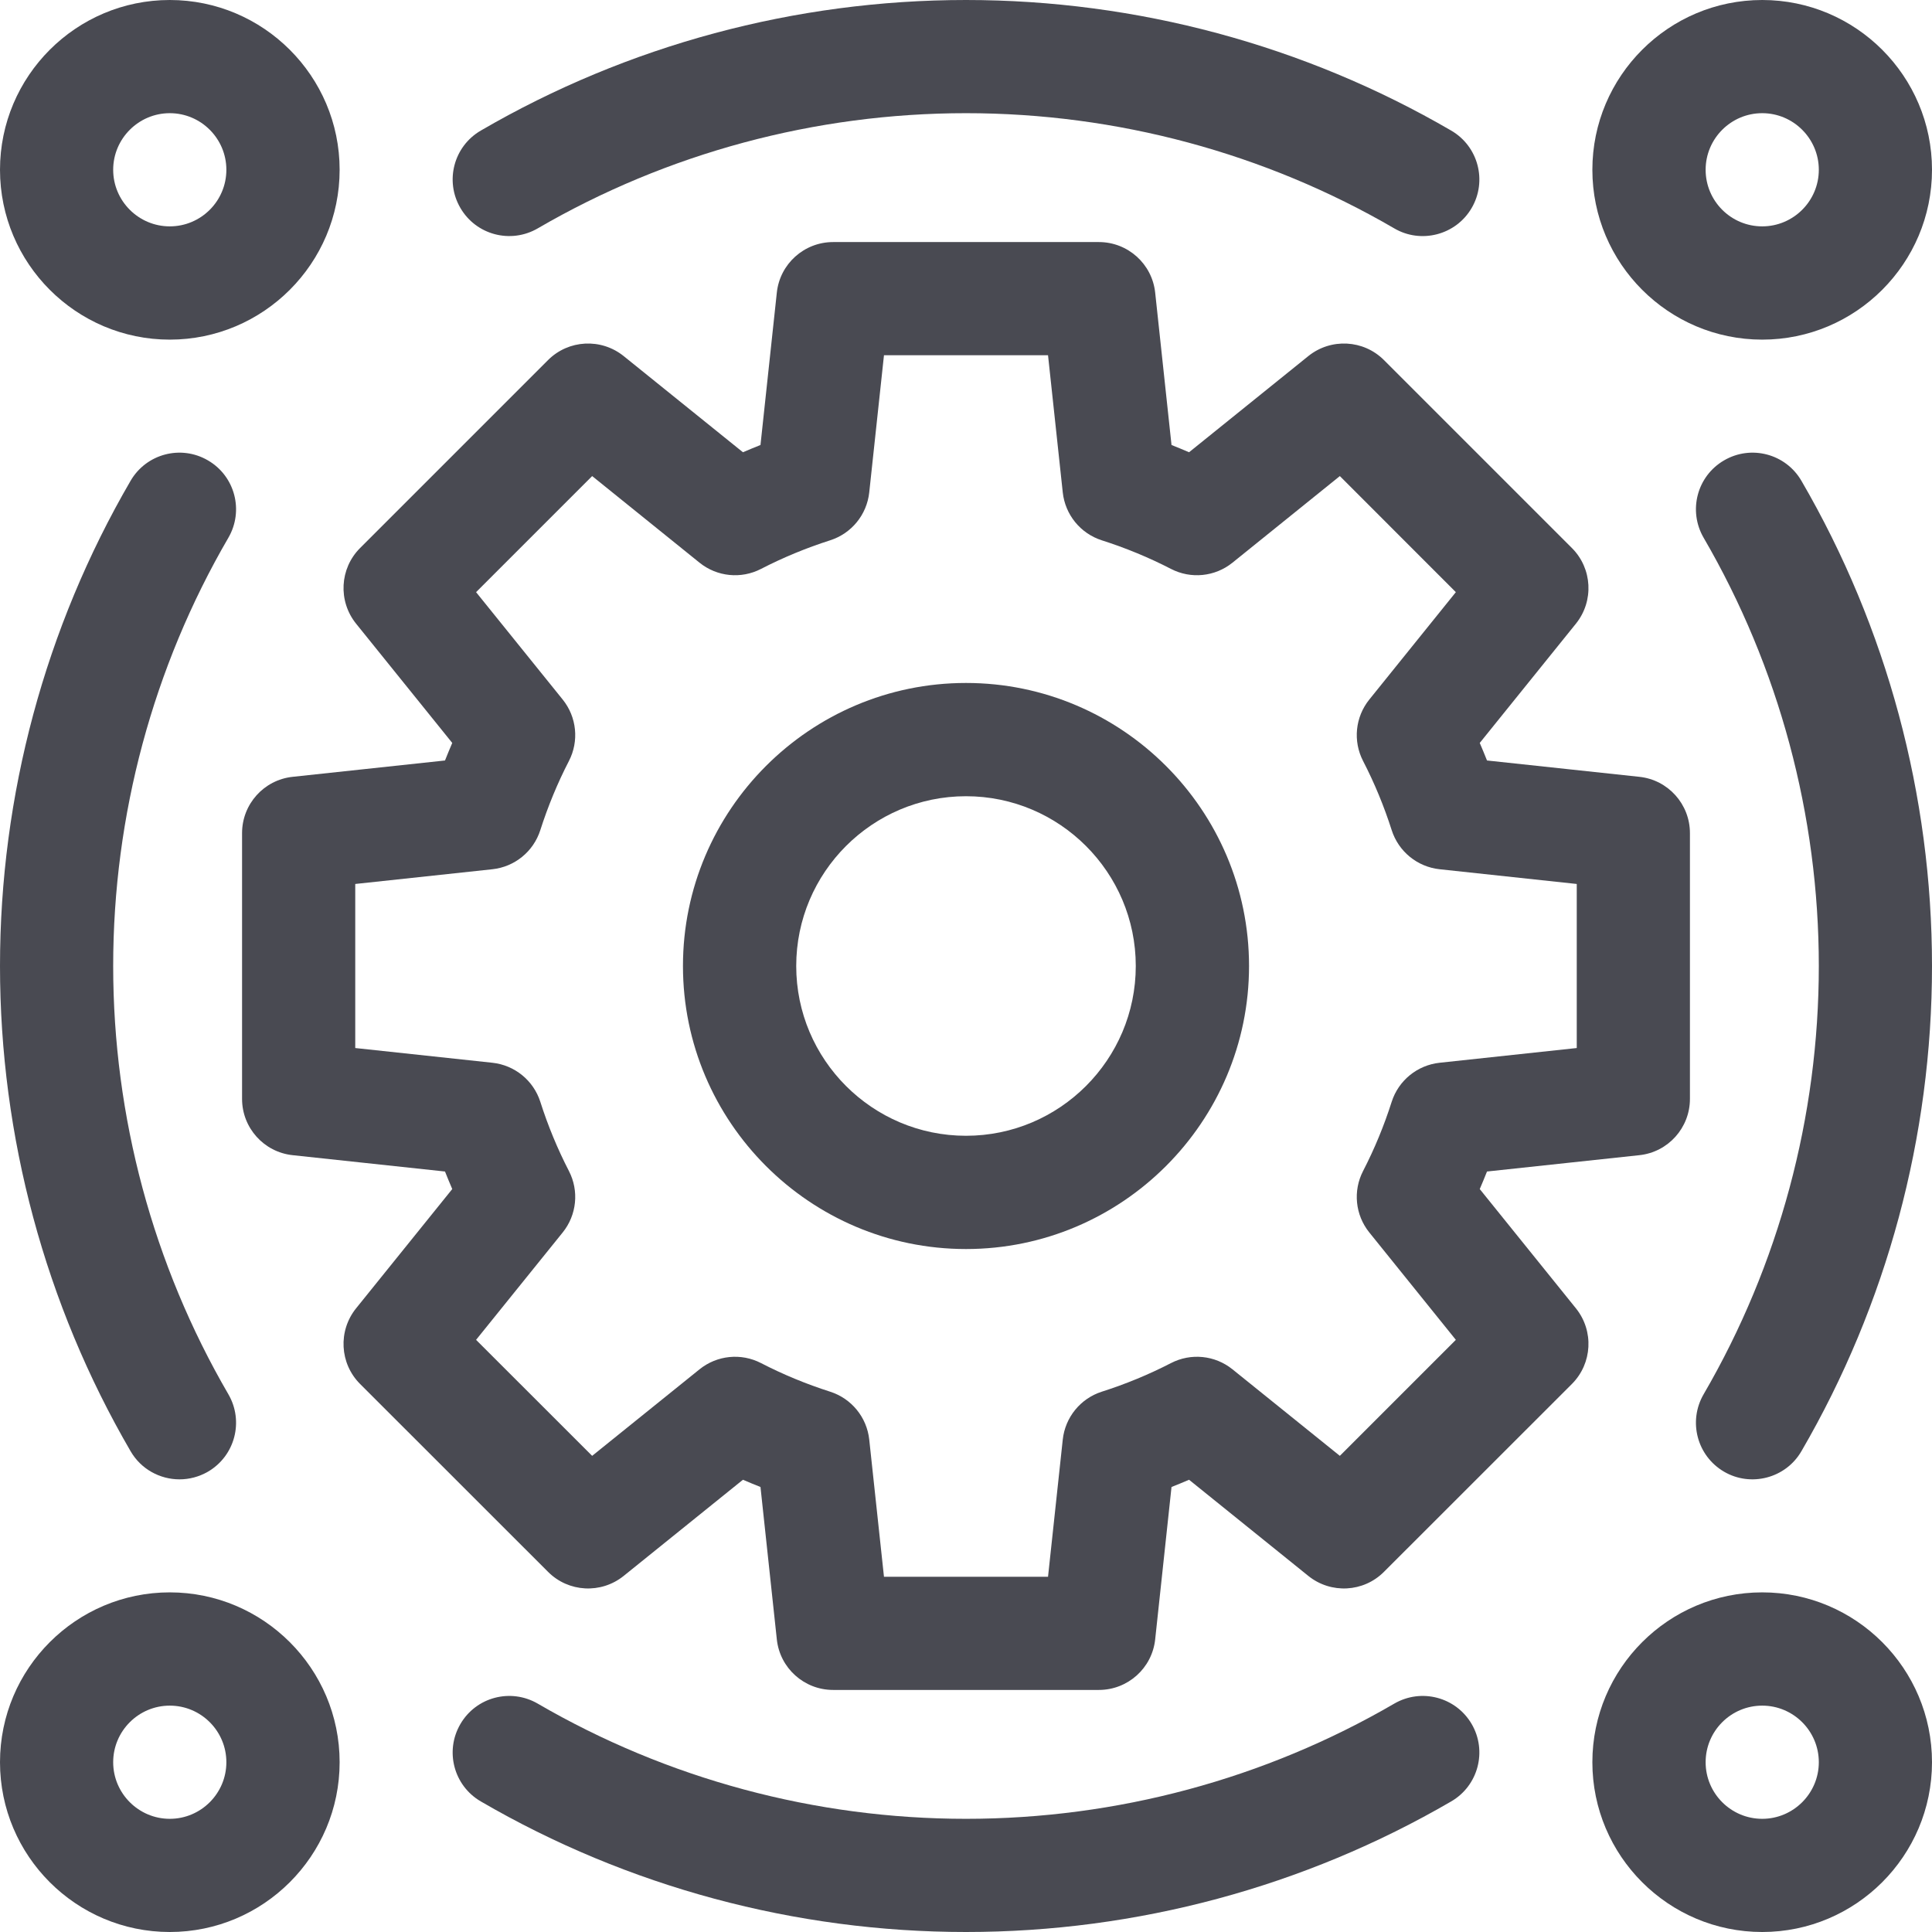
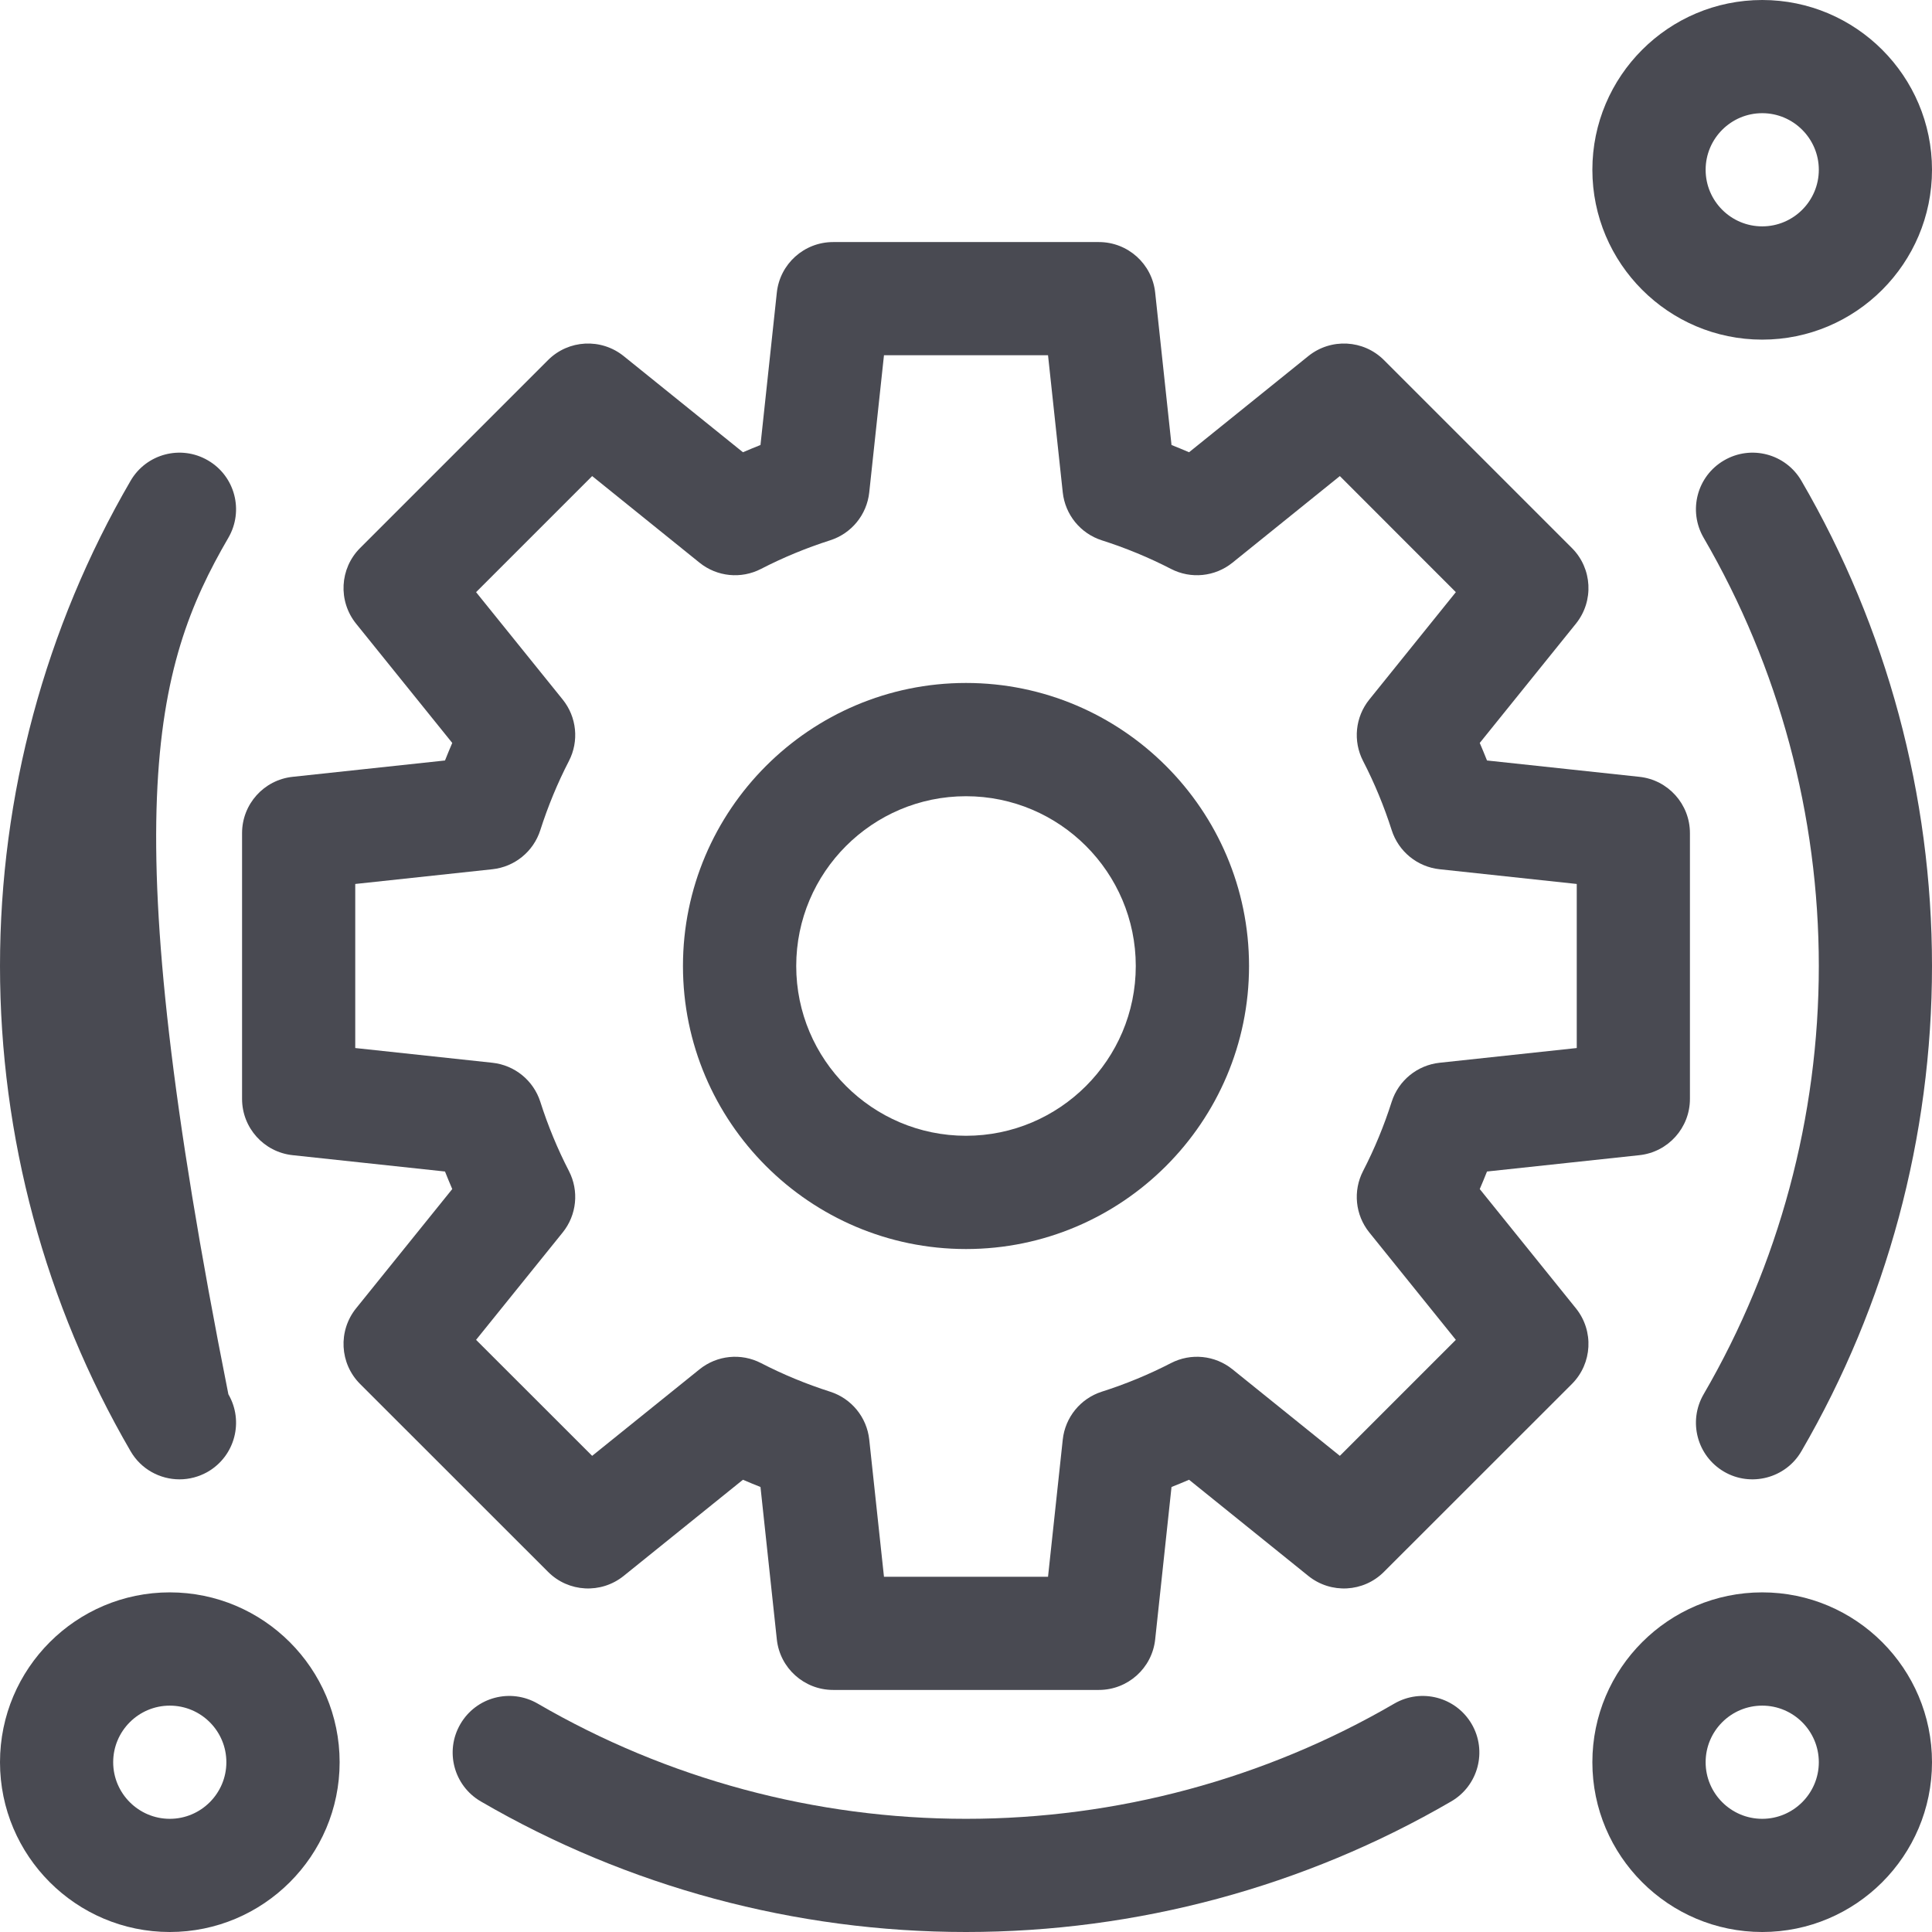
<svg xmlns="http://www.w3.org/2000/svg" width="24" height="24" viewBox="0 0 24 24" fill="none">
  <g clip-path="url(#clip0_256_45)">
    <path d="M18.382 14.771C18.413 14.699 18.443 14.626 18.472 14.553L20.365 14.35C20.722 14.312 20.993 14.01 20.993 13.651V10.349C20.993 9.99 20.722 9.688 20.365 9.65L18.472 9.447C18.443 9.374 18.413 9.301 18.382 9.229L19.577 7.747C19.802 7.467 19.781 7.062 19.527 6.808L17.192 4.473C16.938 4.219 16.533 4.198 16.253 4.423L14.771 5.618C14.699 5.587 14.626 5.557 14.553 5.528L14.35 3.635C14.312 3.278 14.01 3.007 13.651 3.007H10.349C9.99 3.007 9.688 3.278 9.65 3.635L9.447 5.528C9.374 5.557 9.301 5.587 9.229 5.618L7.747 4.423C7.467 4.198 7.062 4.219 6.808 4.473L4.473 6.808C4.219 7.062 4.198 7.467 4.423 7.747L5.618 9.229C5.587 9.301 5.557 9.374 5.528 9.447L3.635 9.65C3.278 9.688 3.007 9.99 3.007 10.349V13.651C3.007 14.01 3.278 14.312 3.635 14.35L5.528 14.553C5.557 14.626 5.587 14.699 5.618 14.771L4.423 16.253C4.198 16.533 4.219 16.938 4.473 17.192L6.808 19.526C7.062 19.781 7.467 19.802 7.747 19.577L9.229 18.382C9.301 18.413 9.374 18.443 9.447 18.472L9.65 20.365C9.688 20.722 9.99 20.993 10.349 20.993H13.651C14.01 20.993 14.312 20.722 14.35 20.365L14.553 18.472C14.626 18.443 14.699 18.413 14.771 18.382L16.253 19.577C16.533 19.802 16.938 19.781 17.192 19.526L19.527 17.192C19.781 16.937 19.802 16.533 19.577 16.253L18.382 14.771ZM16.644 18.085L15.31 17.01C15.093 16.835 14.793 16.805 14.546 16.933C14.271 17.075 13.982 17.194 13.687 17.288C13.422 17.373 13.232 17.606 13.202 17.883L13.019 19.587H10.981L10.798 17.883C10.768 17.606 10.578 17.373 10.312 17.288C10.018 17.194 9.729 17.075 9.454 16.933C9.207 16.805 8.907 16.835 8.69 17.01L7.356 18.085L5.914 16.644L6.99 15.31C7.165 15.093 7.195 14.793 7.067 14.546C6.925 14.271 6.806 13.982 6.712 13.687C6.627 13.422 6.394 13.232 6.117 13.202L4.413 13.019V10.981L6.117 10.798C6.394 10.768 6.627 10.578 6.712 10.312C6.806 10.018 6.925 9.729 7.067 9.454C7.195 9.207 7.165 8.907 6.99 8.69L5.914 7.356L7.356 5.914L8.69 6.99C8.907 7.165 9.207 7.195 9.454 7.067C9.729 6.925 10.018 6.806 10.312 6.712C10.578 6.627 10.768 6.394 10.798 6.117L10.981 4.413H13.019L13.202 6.117C13.232 6.394 13.422 6.627 13.687 6.712C13.982 6.806 14.271 6.925 14.546 7.067C14.793 7.195 15.093 7.165 15.31 6.99L16.644 5.914L18.085 7.356L17.01 8.69C16.835 8.907 16.805 9.207 16.933 9.454C17.075 9.729 17.194 10.018 17.288 10.312C17.373 10.578 17.606 10.768 17.883 10.798L19.587 10.981V13.019L17.883 13.202C17.606 13.232 17.373 13.422 17.288 13.687C17.194 13.982 17.075 14.271 16.933 14.546C16.805 14.793 16.835 15.093 17.01 15.31L18.085 16.644L16.644 18.085Z" fill="#494A52" />
    <path d="M17.32 21.163C15.712 22.099 13.872 22.594 12 22.594C10.128 22.594 8.289 22.099 6.68 21.163C6.344 20.968 5.914 21.081 5.719 21.417C5.523 21.753 5.637 22.183 5.973 22.378C7.796 23.439 9.88 24 12 24C14.12 24 16.204 23.439 18.027 22.378C18.363 22.183 18.477 21.753 18.282 21.417C18.086 21.081 17.656 20.968 17.32 21.163Z" fill="#494A52" />
-     <path d="M6.68 2.837C8.288 1.901 10.128 1.406 12 1.406C13.872 1.406 15.712 1.901 17.32 2.837C17.65 3.031 18.085 2.922 18.282 2.583C18.477 2.247 18.363 1.817 18.027 1.622C16.204 0.561 14.12 0 12 0C9.88 0 7.796 0.561 5.973 1.622C5.637 1.817 5.523 2.247 5.719 2.583C5.914 2.919 6.344 3.032 6.68 2.837Z" fill="#494A52" />
    <path d="M21.417 5.719C21.081 5.914 20.968 6.344 21.163 6.68C22.099 8.288 22.594 10.128 22.594 12C22.594 13.872 22.099 15.712 21.163 17.32C20.968 17.656 21.081 18.086 21.417 18.282C21.747 18.475 22.182 18.366 22.378 18.027C23.439 16.204 24 14.12 24 12C24 9.88 23.439 7.796 22.378 5.973C22.183 5.637 21.753 5.523 21.417 5.719Z" fill="#494A52" />
-     <path d="M2.23 18.377C2.35 18.377 2.472 18.346 2.583 18.282C2.919 18.086 3.032 17.656 2.837 17.32C1.901 15.712 1.406 13.872 1.406 12C1.406 10.128 1.901 8.288 2.837 6.68C3.032 6.344 2.919 5.914 2.583 5.719C2.247 5.523 1.817 5.637 1.622 5.973C0.561 7.796 0 9.88 0 12C0 14.12 0.561 16.204 1.622 18.027C1.752 18.252 1.988 18.377 2.23 18.377Z" fill="#494A52" />
+     <path d="M2.23 18.377C2.35 18.377 2.472 18.346 2.583 18.282C2.919 18.086 3.032 17.656 2.837 17.32C1.406 10.128 1.901 8.288 2.837 6.68C3.032 6.344 2.919 5.914 2.583 5.719C2.247 5.523 1.817 5.637 1.622 5.973C0.561 7.796 0 9.88 0 12C0 14.12 0.561 16.204 1.622 18.027C1.752 18.252 1.988 18.377 2.23 18.377Z" fill="#494A52" />
    <path d="M21.891 4.219C23.054 4.219 24 3.272 24 2.109C24 0.946 23.054 0 21.891 0C20.727 0 19.781 0.946 19.781 2.109C19.781 3.272 20.727 4.219 21.891 4.219ZM21.891 1.406C22.278 1.406 22.594 1.722 22.594 2.109C22.594 2.497 22.278 2.812 21.891 2.812C21.503 2.812 21.188 2.497 21.188 2.109C21.188 1.722 21.503 1.406 21.891 1.406Z" fill="#494A52" />
    <path d="M2.109 19.781C0.946 19.781 0 20.727 0 21.891C0 23.054 0.946 24 2.109 24C3.272 24 4.219 23.054 4.219 21.891C4.219 20.727 3.272 19.781 2.109 19.781ZM2.109 22.594C1.722 22.594 1.406 22.278 1.406 21.891C1.406 21.503 1.722 21.188 2.109 21.188C2.497 21.188 2.812 21.503 2.812 21.891C2.812 22.278 2.497 22.594 2.109 22.594Z" fill="#494A52" />
    <path d="M21.891 19.781C20.727 19.781 19.781 20.727 19.781 21.891C19.781 23.054 20.727 24 21.891 24C23.054 24 24 23.054 24 21.891C24 20.727 23.054 19.781 21.891 19.781ZM21.891 22.594C21.503 22.594 21.188 22.278 21.188 21.891C21.188 21.503 21.503 21.188 21.891 21.188C22.278 21.188 22.594 21.503 22.594 21.891C22.594 22.278 22.278 22.594 21.891 22.594Z" fill="#494A52" />
-     <path d="M2.109 4.219C3.272 4.219 4.219 3.272 4.219 2.109C4.219 0.946 3.272 0 2.109 0C0.946 0 0 0.946 0 2.109C0 3.272 0.946 4.219 2.109 4.219ZM2.109 1.406C2.497 1.406 2.812 1.722 2.812 2.109C2.812 2.497 2.497 2.812 2.109 2.812C1.722 2.812 1.406 2.497 1.406 2.109C1.406 1.722 1.722 1.406 2.109 1.406Z" fill="#494A52" />
    <path d="M12 8.484C10.062 8.484 8.484 10.062 8.484 12C8.484 13.938 10.062 15.516 12 15.516C13.938 15.516 15.516 13.938 15.516 12C15.516 10.062 13.938 8.484 12 8.484ZM12 14.109C10.837 14.109 9.891 13.163 9.891 12C9.891 10.837 10.837 9.891 12 9.891C13.163 9.891 14.109 10.837 14.109 12C14.109 13.163 13.163 14.109 12 14.109Z" fill="#494A52" />
  </g>
  <defs>
    <clipPath id="clip0_256_45">
      <rect width="24" height="24" fill="white" />
    </clipPath>
  </defs>
</svg>